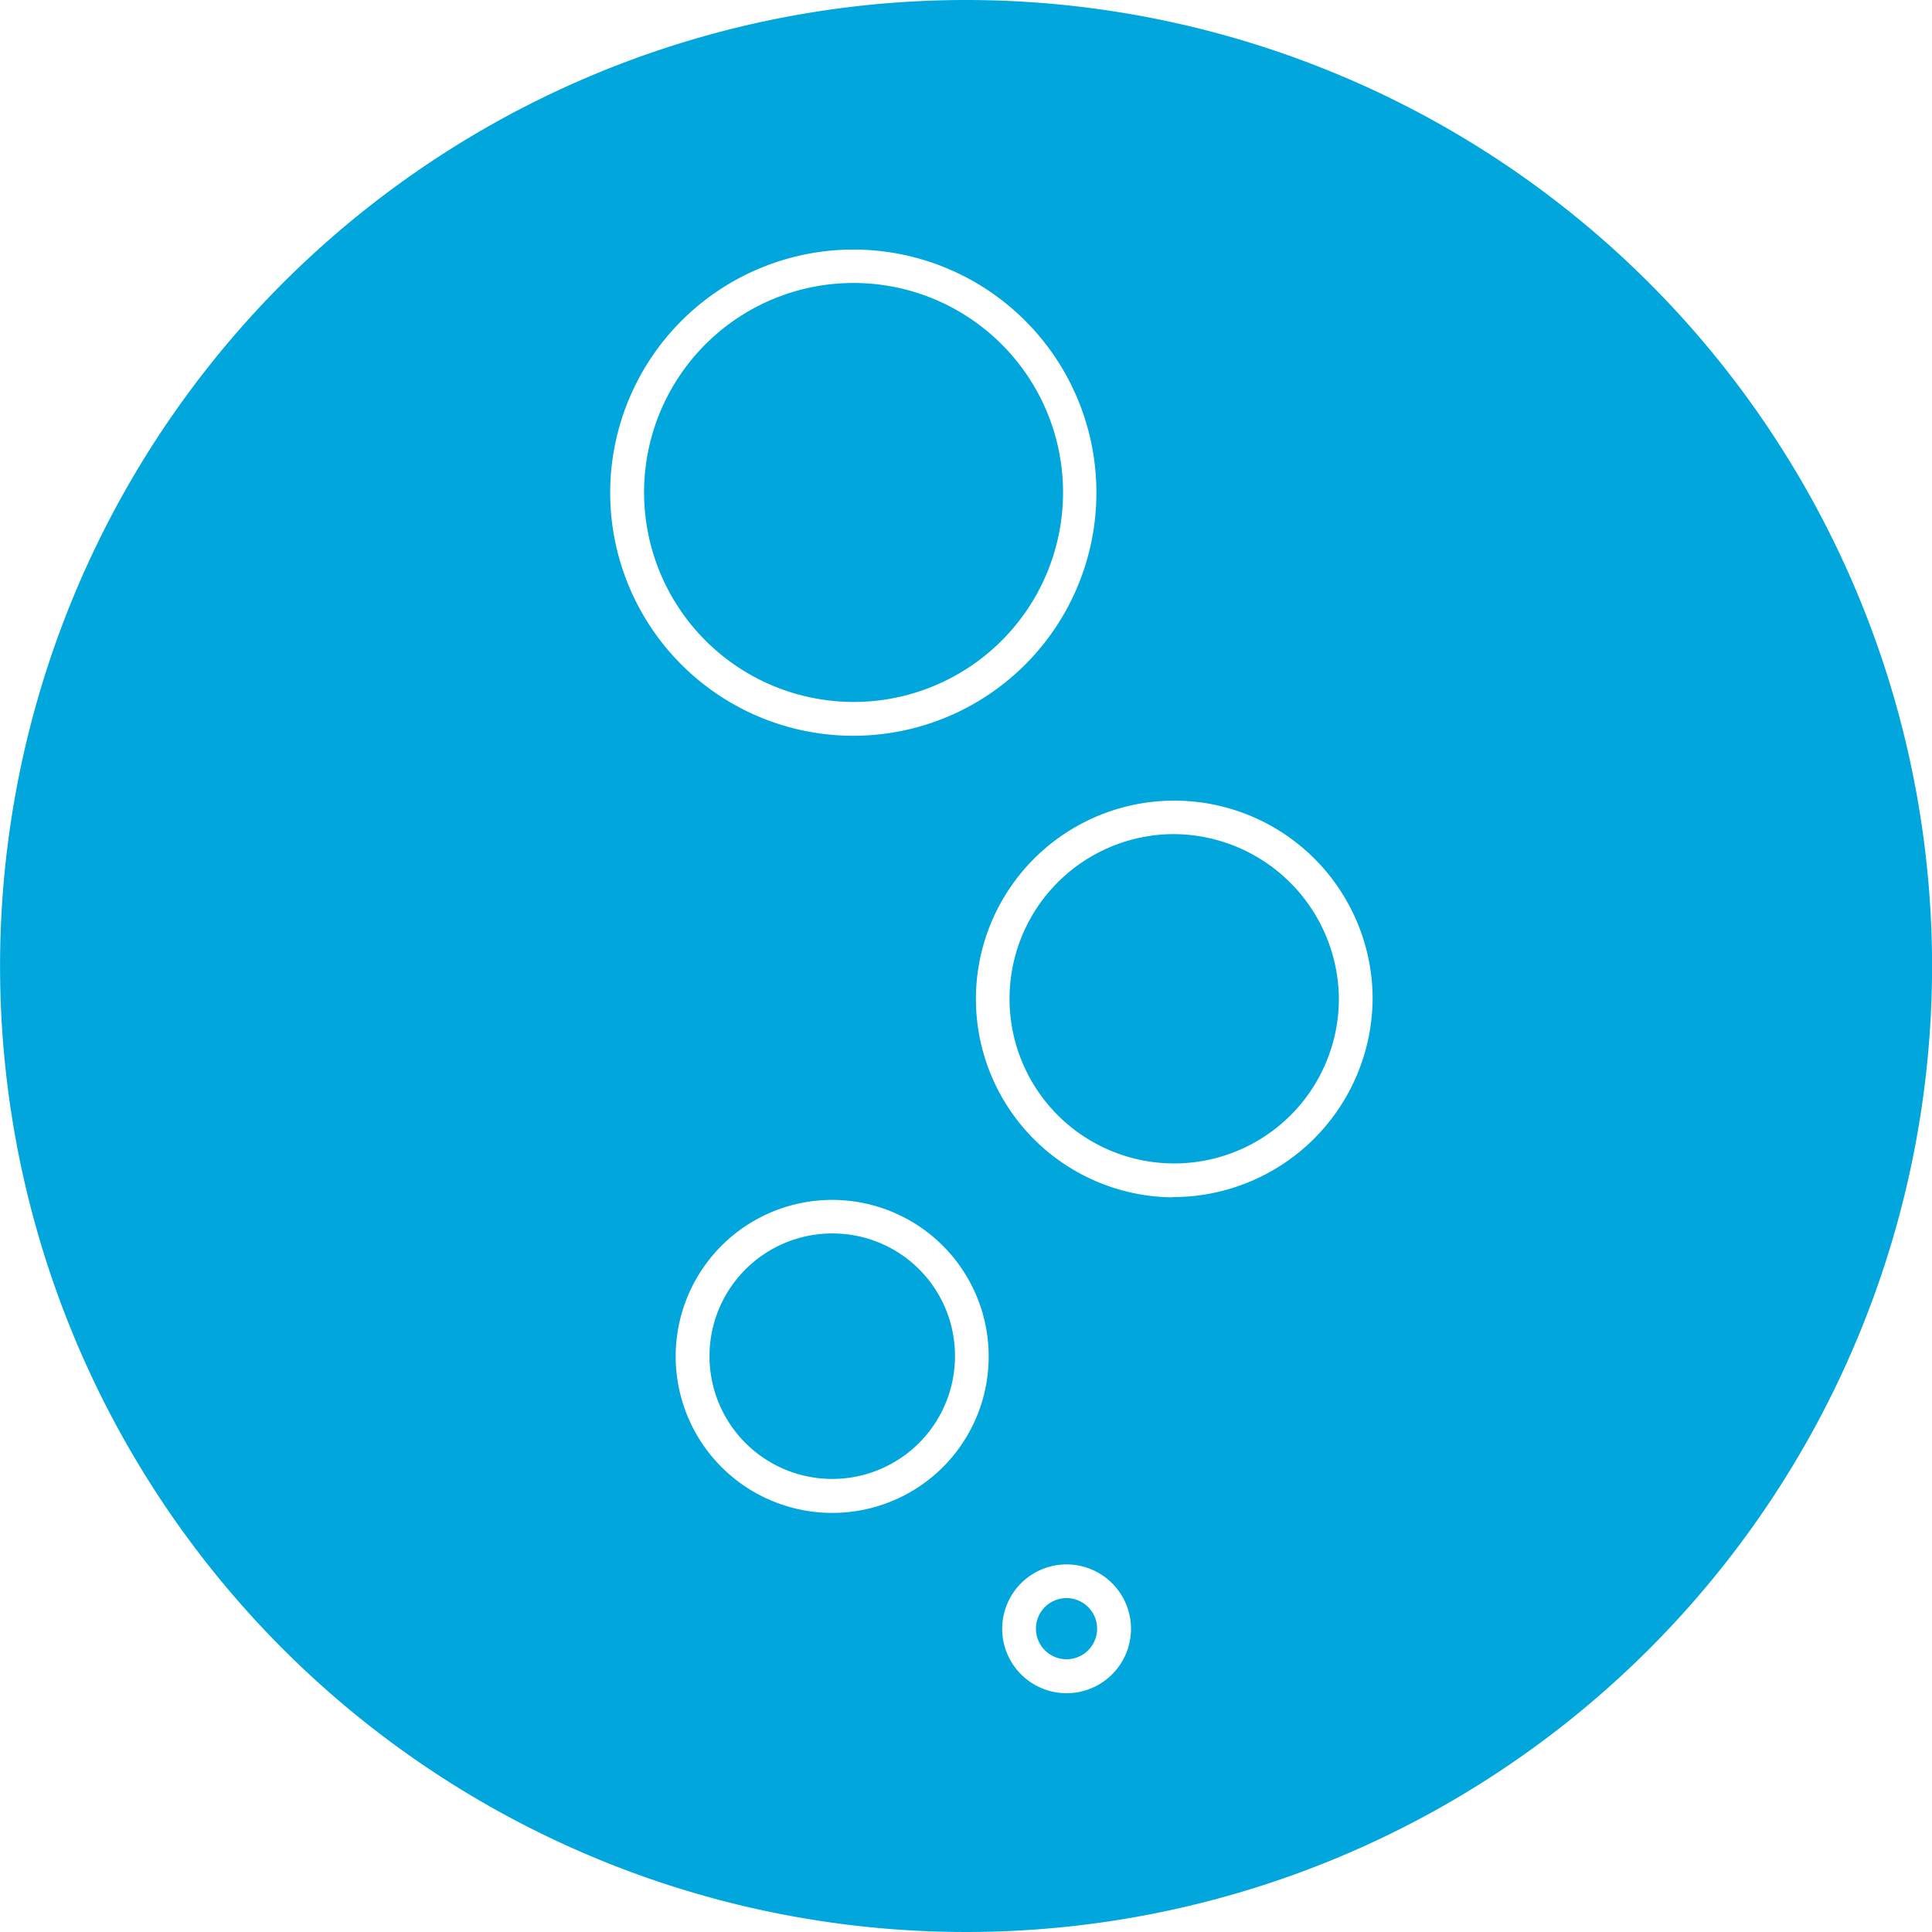
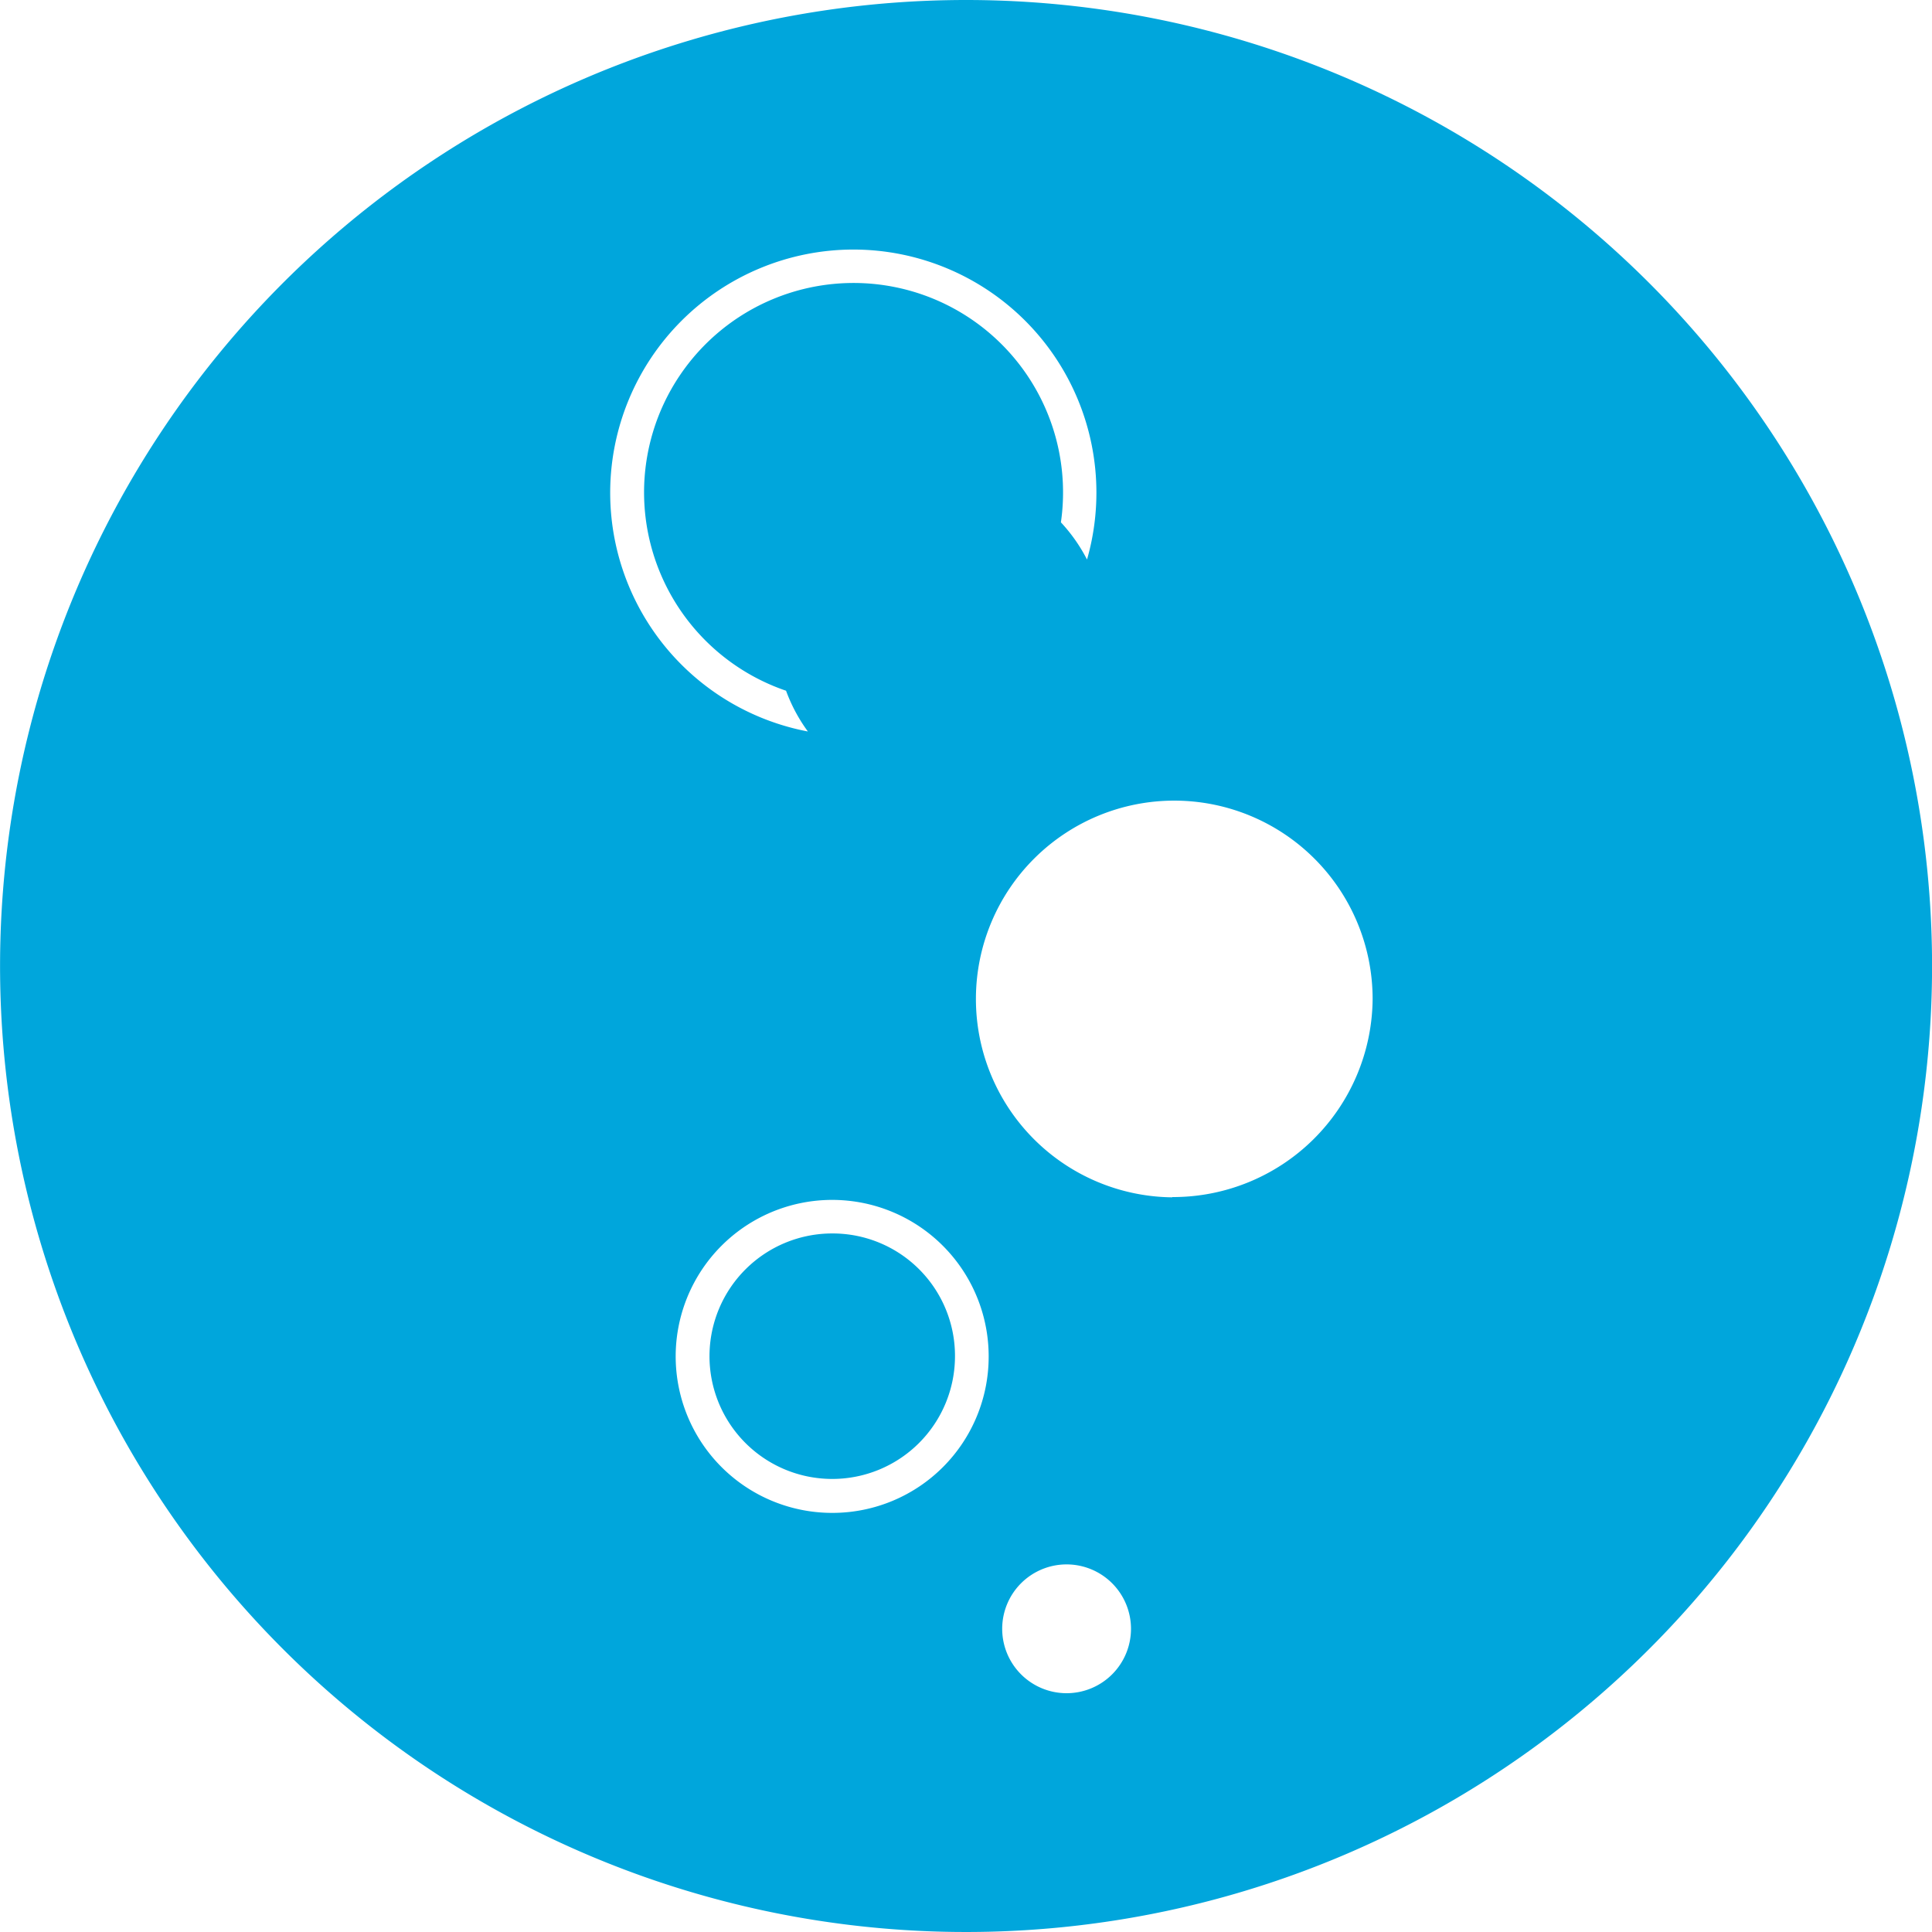
<svg xmlns="http://www.w3.org/2000/svg" width="30" height="30">
-   <path data-name="Brewing logo" d="M13.251 10.9a3.253 3.253 0 10-3.25-3.25 3.256 3.256 0 003.25 3.25m-.315 8.253a1.906 1.906 0 101.893 1.906 1.9 1.9 0 00-1.893-1.906m3.626 5.662a.475.475 0 10.474.475.476.476 0 00-.474-.475m1.639-11.863a2.557 2.557 0 102.589 2.556 2.576 2.576 0 00-2.589-2.556M15.001 0a15 15 0 1015 15 15 15 0 00-15-15m-1.75 3.875A3.775 3.775 0 119.475 7.65a3.779 3.779 0 013.776-3.775m-.315 19.617a2.43 2.43 0 112.416-2.43 2.426 2.426 0 01-2.416 2.43m3.626 2.8a1 1 0 111-1 1 1 0 01-1 1m1.64-7.7a3.08 3.08 0 113.112-3.079 3.1 3.1 0 01-3.113 3.075" fill="#00a6dc" />
+   <path data-name="Brewing logo" d="M13.251 10.9a3.253 3.253 0 10-3.25-3.25 3.256 3.256 0 003.25 3.25m-.315 8.253a1.906 1.906 0 101.893 1.906 1.9 1.9 0 00-1.893-1.906a.475.475 0 10.474.475.476.476 0 00-.474-.475m1.639-11.863a2.557 2.557 0 102.589 2.556 2.576 2.576 0 00-2.589-2.556M15.001 0a15 15 0 1015 15 15 15 0 00-15-15m-1.75 3.875A3.775 3.775 0 119.475 7.65a3.779 3.779 0 013.776-3.775m-.315 19.617a2.43 2.43 0 112.416-2.43 2.426 2.426 0 01-2.416 2.43m3.626 2.8a1 1 0 111-1 1 1 0 01-1 1m1.64-7.7a3.08 3.08 0 113.112-3.079 3.1 3.1 0 01-3.113 3.075" fill="#00a6dc" />
</svg>